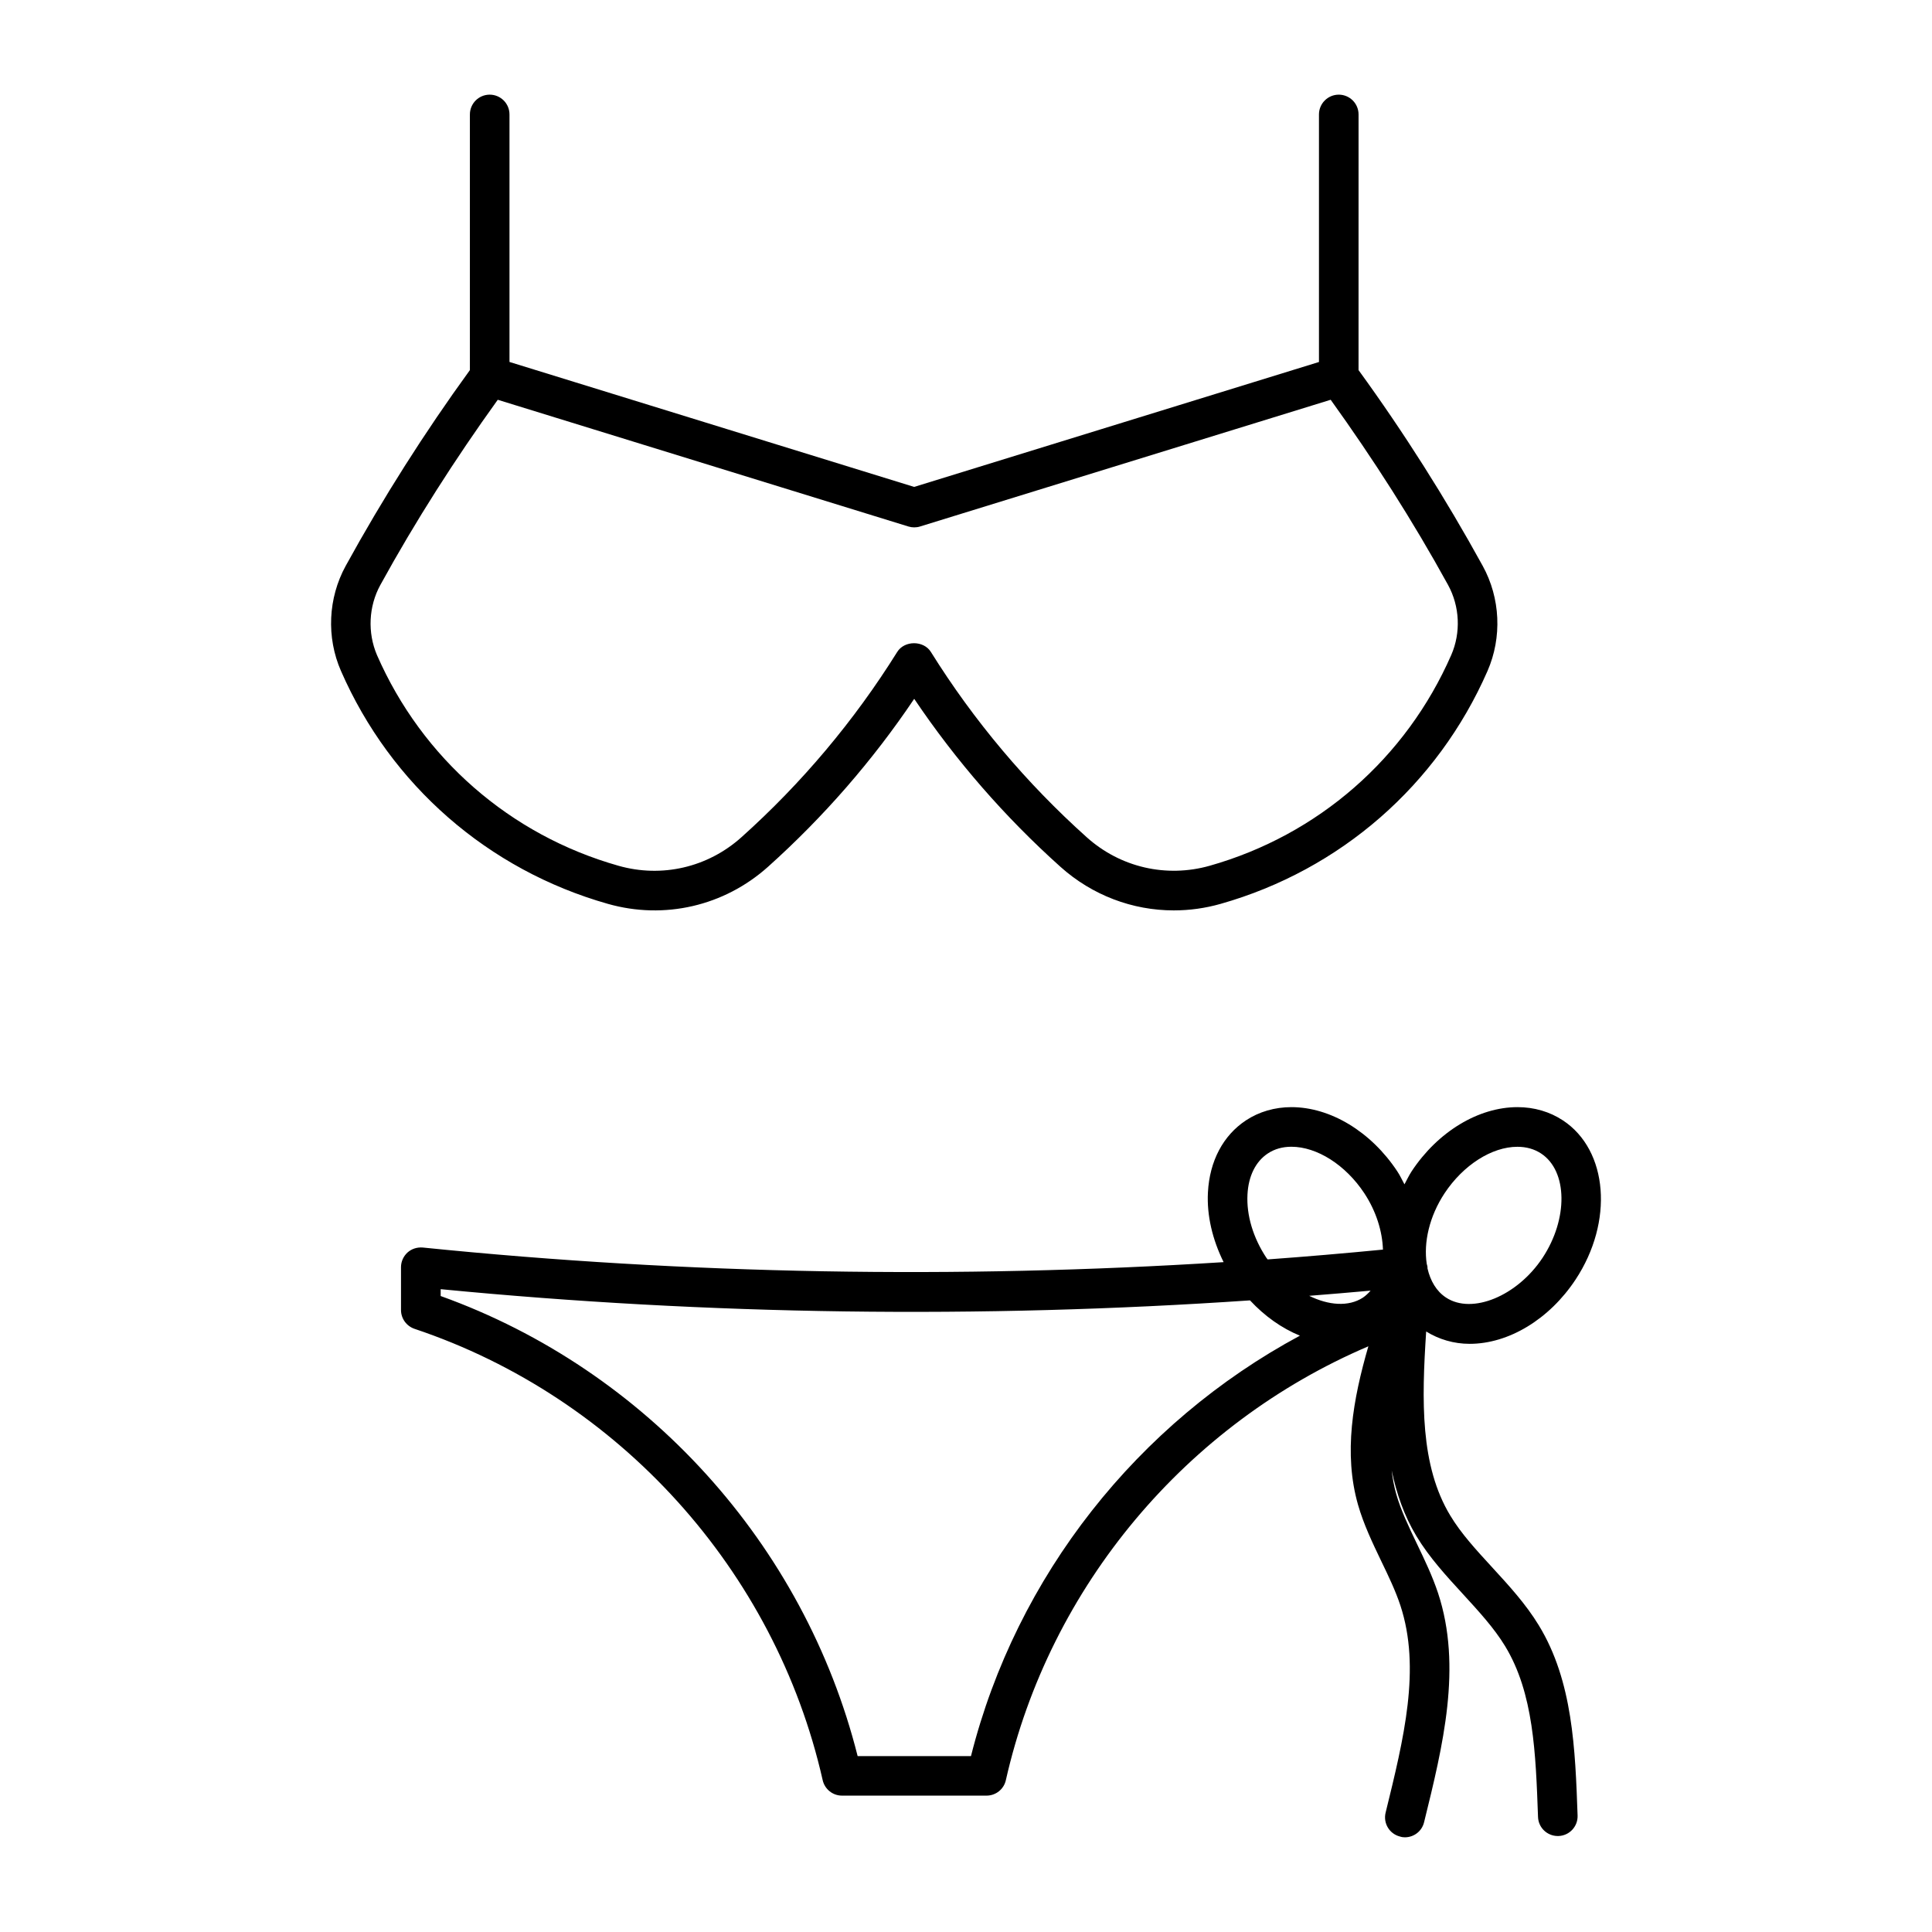
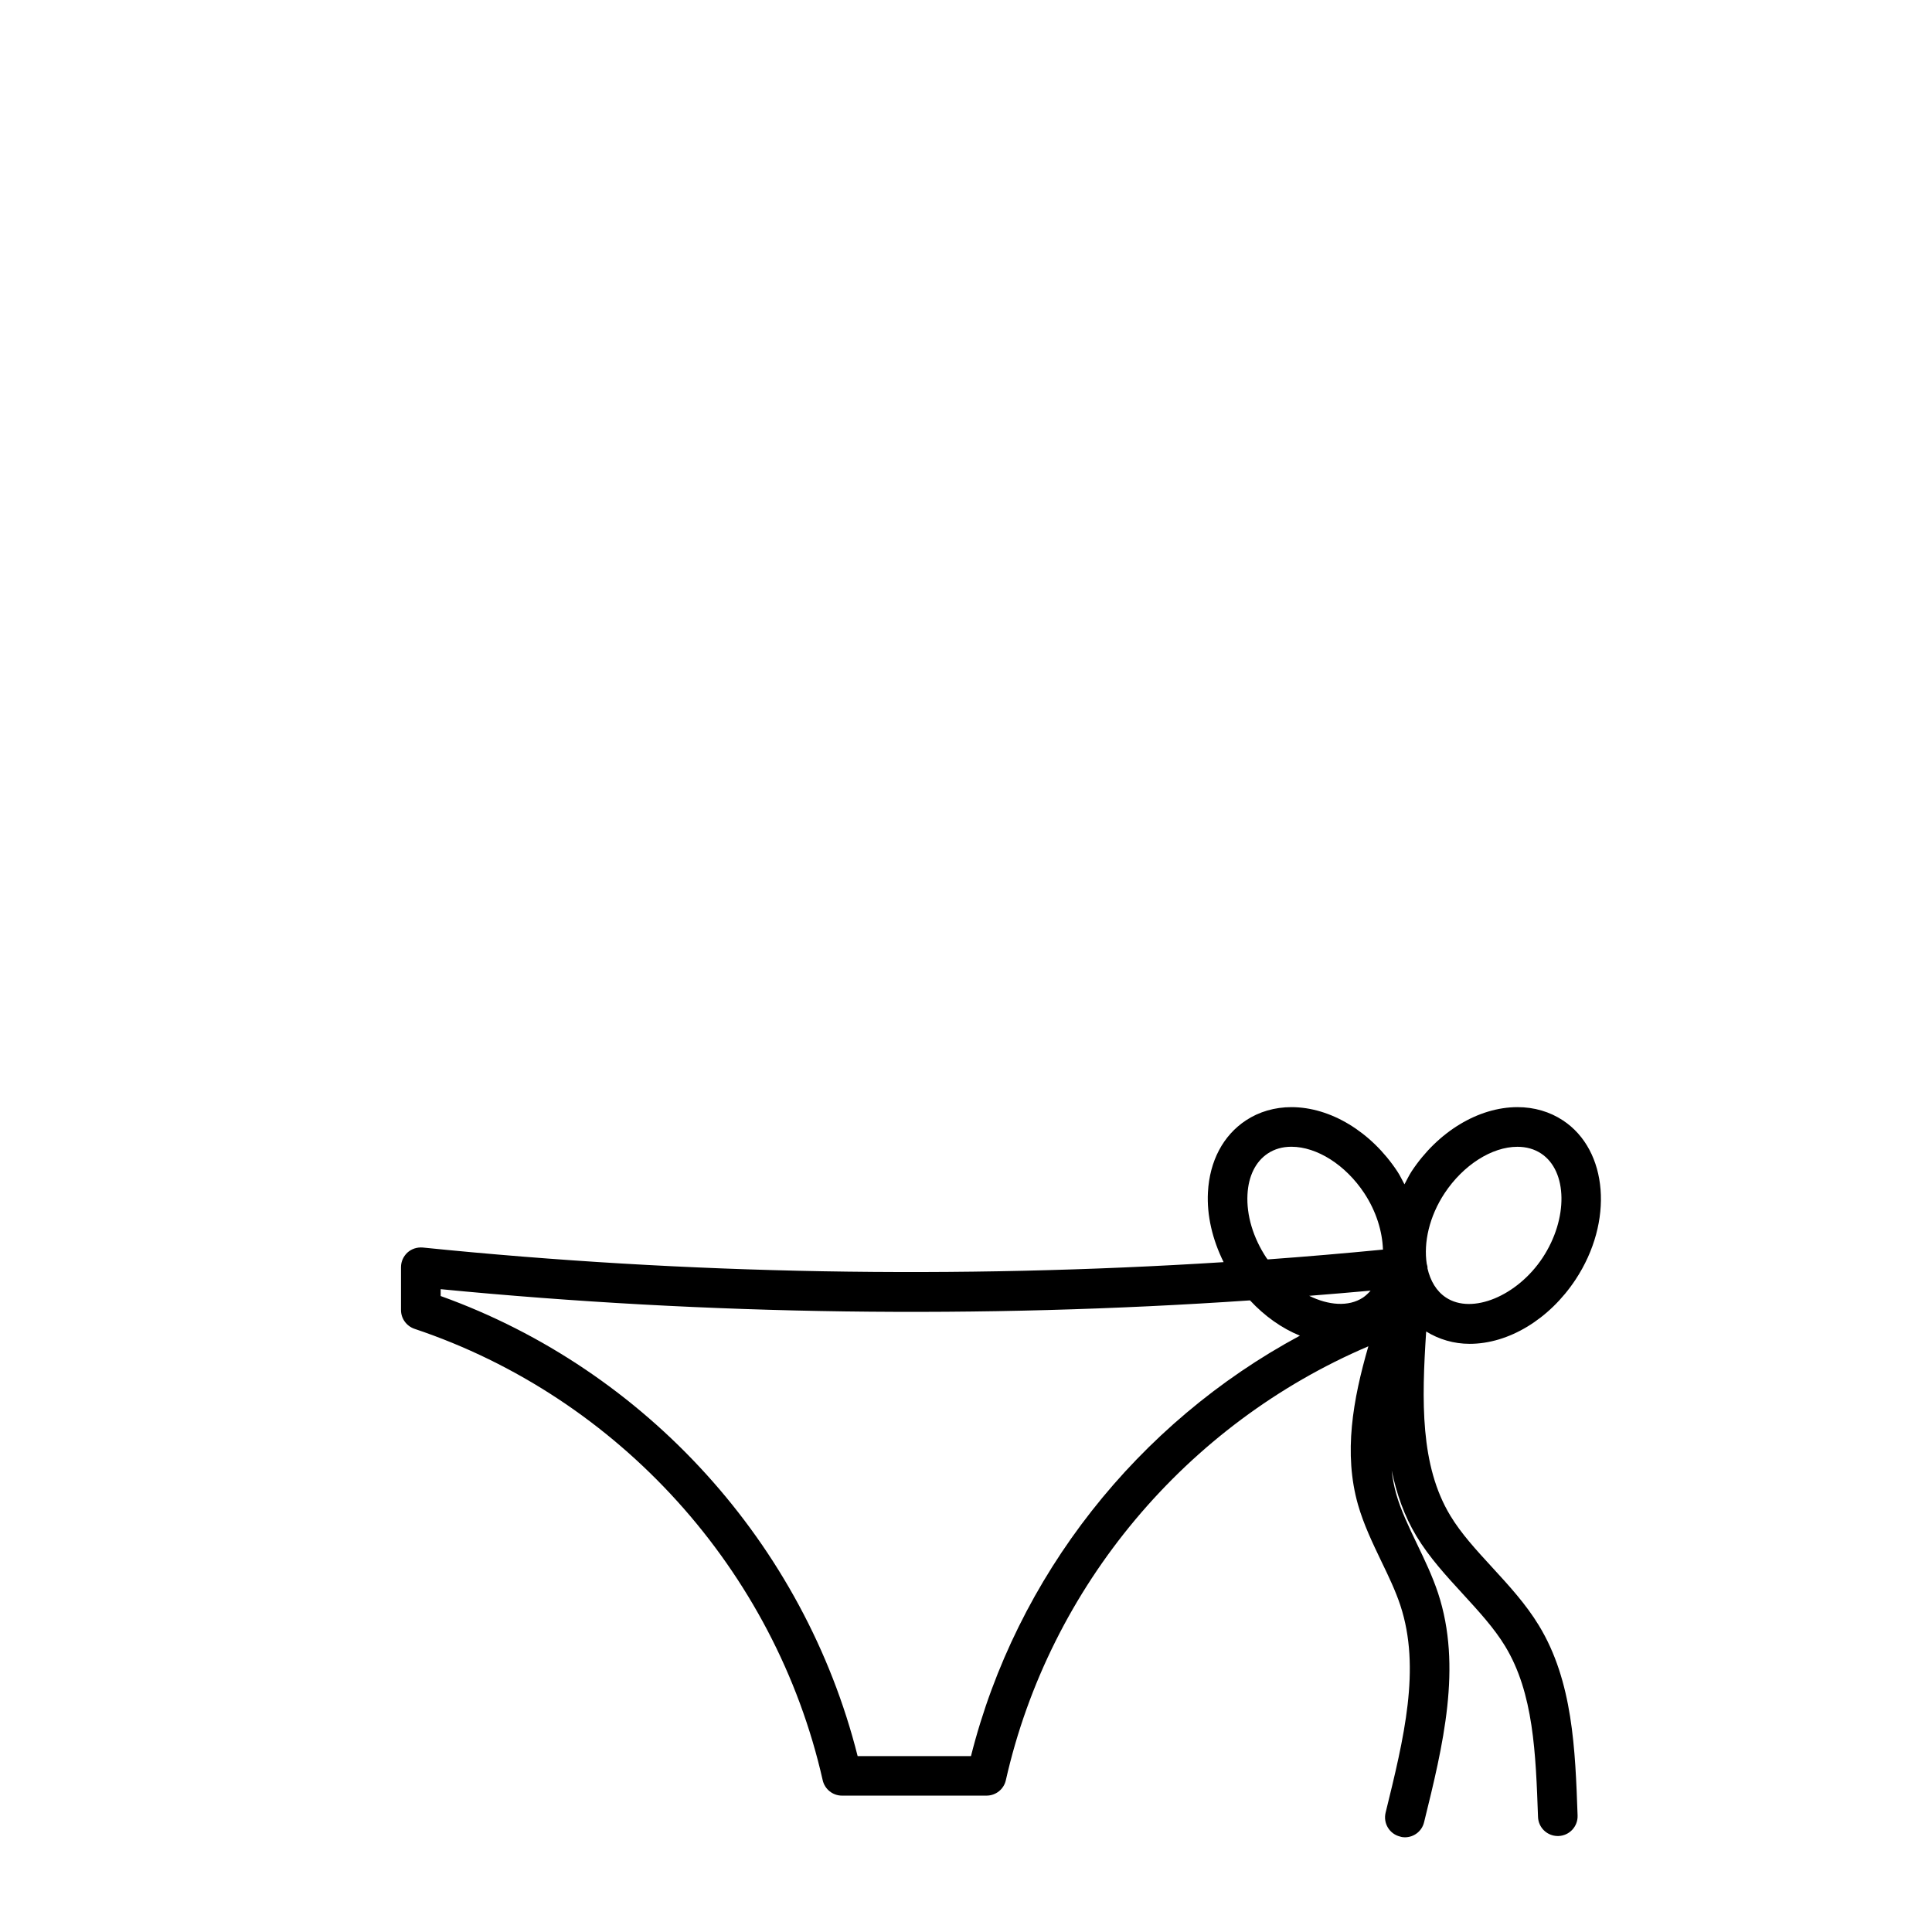
<svg xmlns="http://www.w3.org/2000/svg" fill="#000000" width="800px" height="800px" version="1.1" viewBox="144 144 512 512">
  <g>
-     <path d="m305.09 383.53c14.988 4.262 30.836 0.566 42.434-9.812 14.715-13.195 27.742-28.148 38.75-44.523 11.043 16.395 24.047 31.34 38.762 44.523 8.418 7.547 19.094 11.547 30.039 11.547 4.125 0 8.301-0.566 12.395-1.73 31.738-8.996 57.508-31.5 70.734-61.715 3.894-8.91 3.422-19.324-1.27-27.855-9.844-17.918-20.898-35.359-32.906-51.883l0.004-67.75c0-2.898-2.352-5.246-5.246-5.246-2.887 0-5.246 2.352-5.246 5.246v65.602l-107.28 33.105-107.24-33.117v-65.59c0-2.898-2.352-5.246-5.246-5.246-2.898 0-5.246 2.352-5.246 5.246v67.75c-11.996 16.52-23.07 33.965-32.914 51.883-4.68 8.535-5.152 18.945-1.25 27.848 13.211 30.23 38.988 52.723 70.73 61.719zm-60.289-84.516c9.309-16.949 19.828-33.387 31.109-49.07l108.83 33.586c0.504 0.156 1.027 0.23 1.531 0.23s1.059-0.074 1.543-0.23l108.83-33.586c11.273 15.68 21.789 32.117 31.102 49.07 3.117 5.688 3.441 12.648 0.84 18.59-11.965 27.332-35.266 47.684-63.996 55.828-11.516 3.254-23.68 0.441-32.578-7.535-16.016-14.348-29.926-30.867-41.324-49.133-1.922-3.074-6.992-3.074-8.91 0-11.387 18.242-25.285 34.773-41.312 49.133-8.91 7.977-21.066 10.812-32.578 7.535-28.707-8.133-52.027-28.484-63.984-55.828-2.539-5.953-2.223-12.902 0.895-18.59z" />
    <path d="m558.21 440.93c-3.496-2.32-7.652-3.527-12.051-3.527-10.371 0-21.141 6.519-28.066 17.016-0.723 1.113-1.27 2.297-1.898 3.441-0.629-1.145-1.156-2.332-1.898-3.441-6.938-10.496-17.695-17.016-28.066-17.016-4.387 0-8.555 1.207-12.039 3.504-6.055 4-9.637 10.781-10.078 19.07-0.324 6.109 1.188 12.512 4.156 18.504-70.629 4.473-142.04 3.266-212.21-3.871-1.523-0.125-2.949 0.324-4.062 1.312-1.09 1.008-1.73 2.402-1.73 3.894v11.355c0 2.258 1.457 4.262 3.59 4.984 54.117 18.125 95.566 63.941 108.16 119.61 0.547 2.402 2.664 4.094 5.121 4.094h38.301c2.457 0 4.586-1.691 5.121-4.094 11.617-51.441 47.914-94.441 96.07-114.98-4.094 14.117-6.633 28.352-2.738 42.004 1.492 5.207 3.863 10.148 6.152 14.926 1.961 4.051 3.789 7.871 5.07 11.746 5.488 16.668 0.922 35.234-3.914 54.906-0.691 2.824 1.027 5.656 3.832 6.34 0.434 0.148 0.863 0.199 1.273 0.199 2.371 0 4.512-1.594 5.09-4 4.996-20.258 10.141-41.188 3.707-60.711-1.5-4.523-3.57-8.836-5.574-13.004-2.195-4.598-4.281-8.922-5.512-13.258-0.586-2.035-0.965-4.137-1.207-6.246 1.289 6.129 3.297 11.996 6.559 17.402 3.391 5.637 7.957 10.602 12.363 15.398 4.219 4.609 8.219 8.965 11.125 13.738 7.578 12.449 8.125 28.402 8.734 45.281 0.094 2.844 2.426 5.059 5.238 5.059h0.188c2.898-0.105 5.164-2.519 5.059-5.438-0.621-17.508-1.25-35.613-10.277-50.391-3.422-5.637-7.957-10.578-12.344-15.355-4.242-4.617-8.262-8.984-11.117-13.738-7.996-13.234-7.59-30.418-6.391-48.785 3.371 2.09 7.328 3.273 11.523 3.273 10.371 0 21.129-6.527 28.066-17.023 10.137-15.344 8.645-34.266-3.328-42.18zm-67.262 46.477c5.426-0.441 10.852-0.871 16.281-1.375-0.621 0.691-1.27 1.332-2.035 1.848-3.82 2.496-9.133 2.047-14.246-0.473zm-11.336-10.066c-3.527-5.332-5.312-11.293-5.016-16.793 0.25-4.879 2.164-8.734 5.383-10.863 1.785-1.188 3.894-1.785 6.254-1.785 6.781 0 14.367 4.816 19.312 12.301 3.191 4.84 4.797 10.16 4.953 14.957-10.16 0.988-20.34 1.859-30.555 2.602-0.109-0.145-0.227-0.27-0.332-0.418zm-78.301 132.04h-30.027c-14.148-56.152-55.984-102.34-110.5-121.92v-1.816c71.016 6.887 143.13 7.84 214.48 2.969 3.894 4.188 8.43 7.398 13.227 9.352-42.949 23.094-75.133 63.621-87.172 111.42zm151.48-132.04c-6.676 10.086-18.652 15.094-25.578 10.527-2.562-1.68-4.156-4.441-4.914-7.734v-0.285c0-0.316-0.137-0.621-0.199-0.922-0.859-5.617 0.66-12.543 4.734-18.715 4.945-7.461 12.512-12.301 19.293-12.301 2.383 0 4.492 0.598 6.289 1.785 7.031 4.637 7.207 17.297 0.375 27.645z" />
  </g>
</svg>